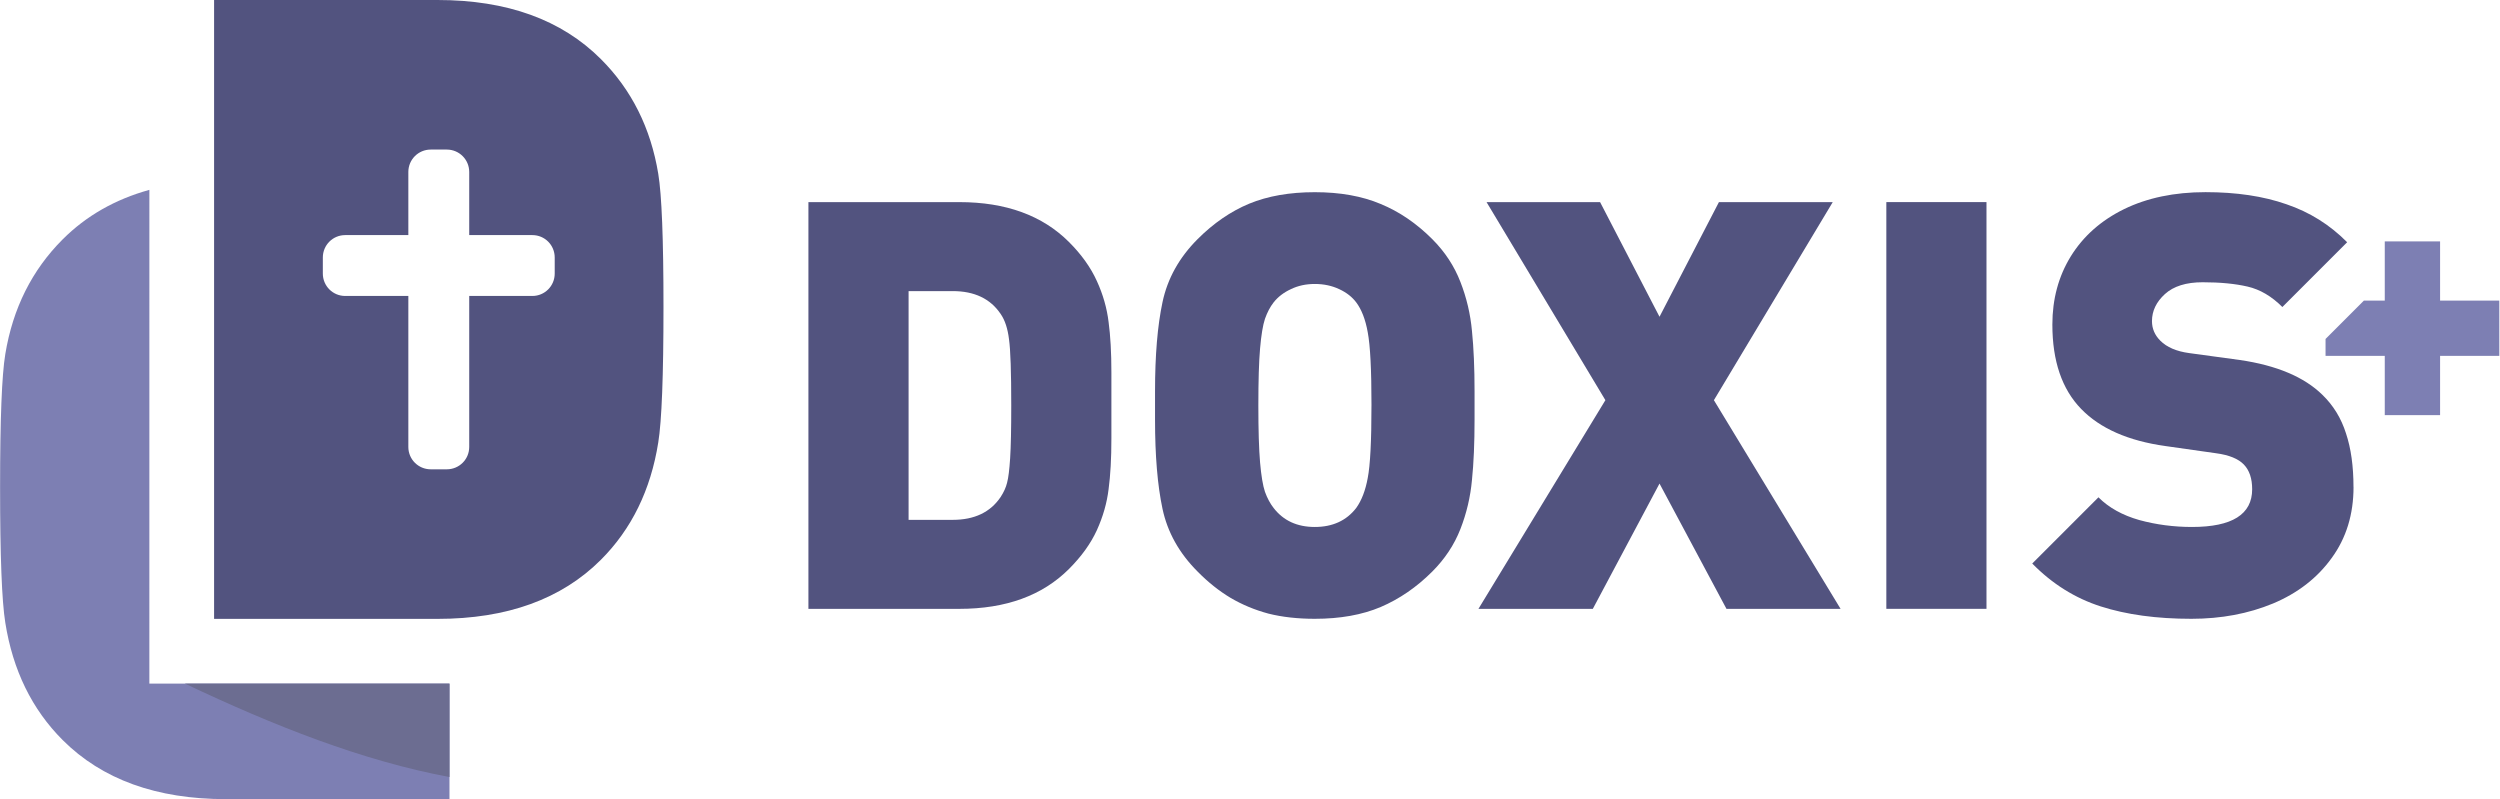
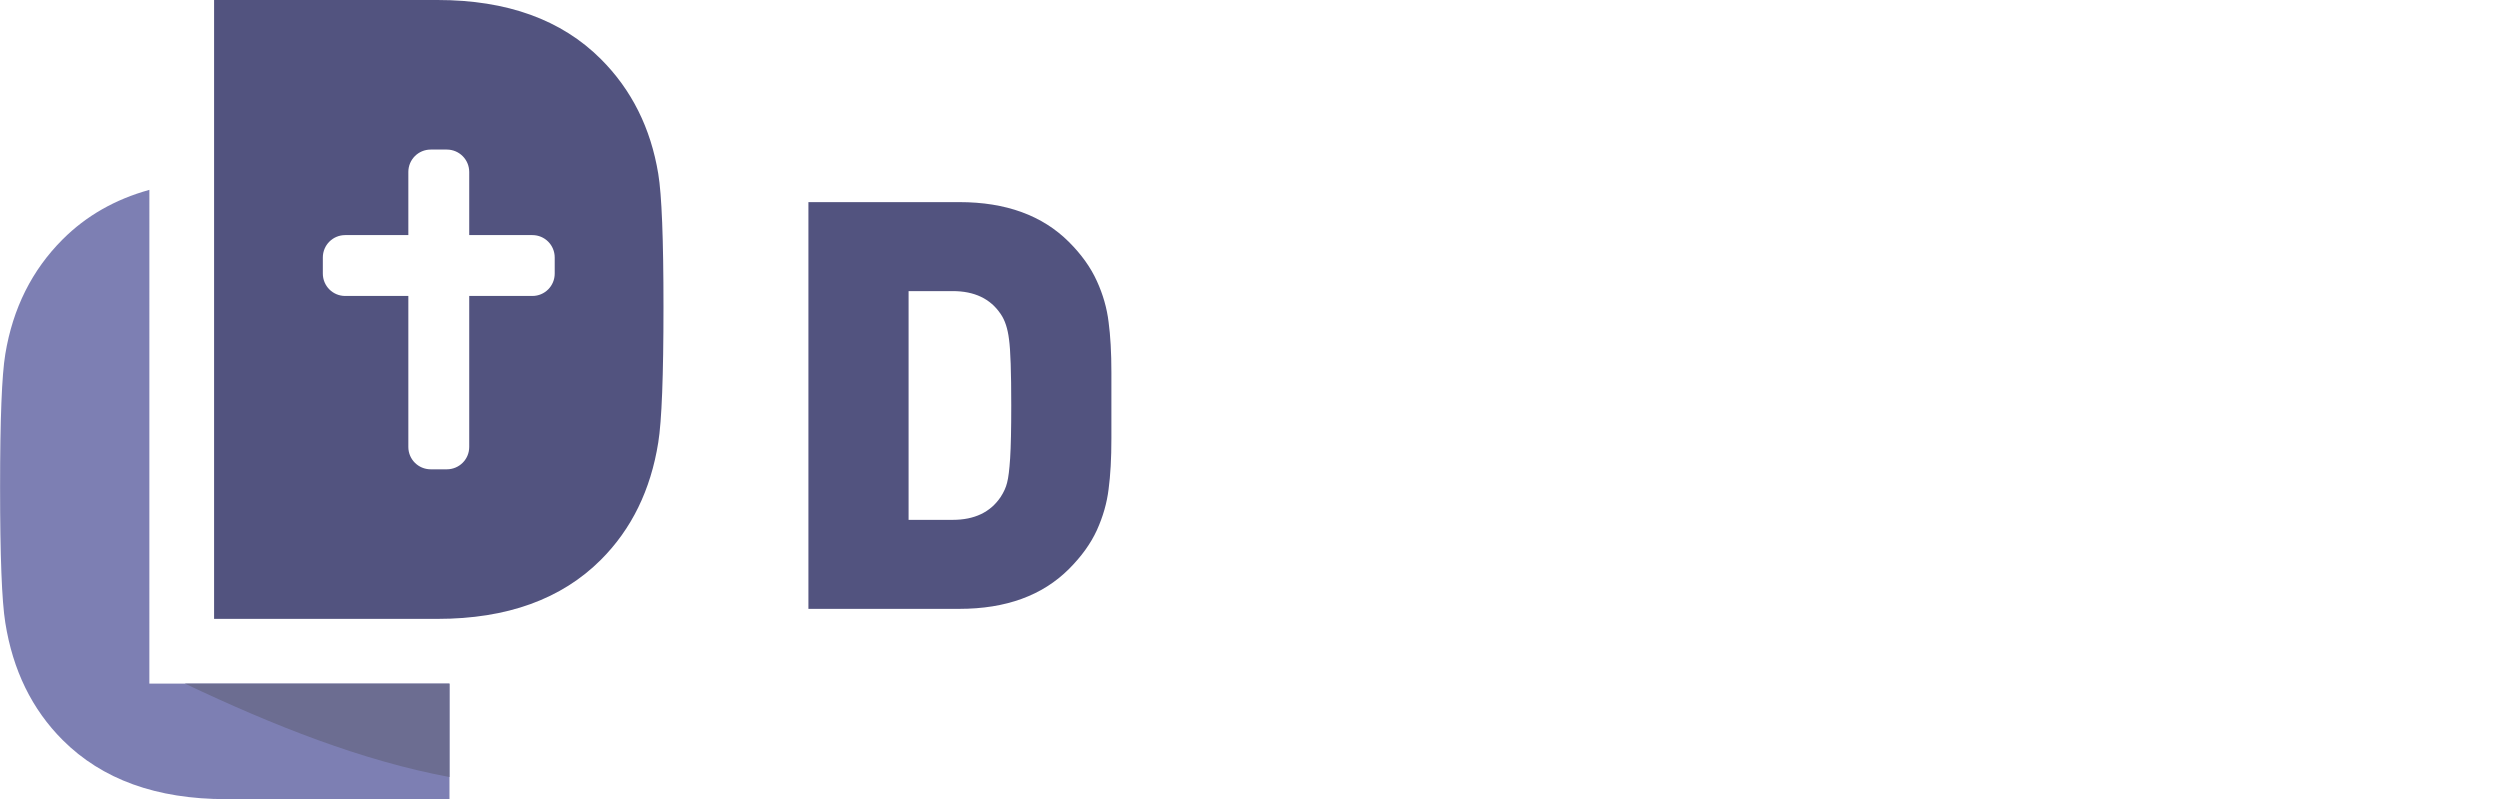
<svg xmlns="http://www.w3.org/2000/svg" xmlns:ns1="http://www.inkscape.org/namespaces/inkscape" xmlns:ns2="http://sodipodi.sourceforge.net/DTD/sodipodi-0.dtd" width="4.68in" height="1.496in" viewBox="0 0 118.867 38" version="1.1" id="svg8" ns1:version="1.3.2 (091e20ef0f, 2023-11-25)" ns2:docname="nametag.svg" xml:space="preserve">
  <defs id="defs2" />
  <ns2:namedview id="base" pagecolor="#ffffff" bordercolor="#666666" borderopacity="1.0" ns1:pageopacity="0.0" ns1:pageshadow="2" ns1:zoom="0.49497475" ns1:cx="266.68027" ns1:cy="61.619305" ns1:document-units="mm" ns1:current-layer="layer1" ns1:document-rotation="0" showgrid="false" units="in" ns1:showpageshadow="false" borderlayer="true" ns1:window-width="1440" ns1:window-height="738" ns1:window-x="399" ns1:window-y="1080" ns1:window-maximized="1" ns1:pagecheckerboard="0" ns1:deskcolor="#d1d1d1" />
  <g ns1:label="Layer 1" ns1:groupmode="layer" id="layer1" transform="translate(-52.388,-131.762)">
    <path id="path149004" style="color:#000000;-inkscape-font-specification:DIN;fill:#52537f;fill-opacity:1;stroke-width:3.378;stroke-linecap:square;stroke-miterlimit:3.7;-inkscape-stroke:none;paint-order:markers stroke fill" d="m 62.563,131.762 v 29.428 h 10.622 c 3.307,0 5.897,-0.937 7.771,-2.81 1.46,-1.46 2.37,-3.321 2.728,-5.58 0.165,-1.02 0.248,-3.169 0.248,-6.448 0,-3.224 -0.083,-5.332 -0.248,-6.324 -0.358,-2.177 -1.267,-3.996 -2.728,-5.456 -1.874,-1.874 -4.464,-2.81 -7.771,-2.81 z m 10.302,7.112 h 0.764 c 0.59,0 1.066,0.476 1.066,1.065 v 3.002 h 3.002 c 0.59,0 1.063,0.475 1.063,1.065 v 0.764 c 0,0.59 -0.474,1.065 -1.063,1.065 h -3.002 v 7.18 c 0,0.59 -0.476,1.063 -1.066,1.063 h -0.764 c -0.59,0 -1.065,-0.474 -1.065,-1.063 v -7.18 h -3.002 c -0.59,0 -1.064,-0.475 -1.064,-1.065 v -0.764 c 0,-0.59 0.474,-1.065 1.064,-1.065 h 3.002 v -3.002 c 0,-0.59 0.475,-1.065 1.065,-1.065 z" />
    <path id="path149006" style="font-size:11.325px;line-height:1.05;font-family:DIN;-inkscape-font-specification:DIN;fill:#7d7fb3;fill-opacity:1;stroke-width:2.477;stroke-linecap:square;stroke-linejoin:round;stroke-miterlimit:3.7" d="m 59.486,140.79 c -1.63,0.451 -3.004,1.236 -4.123,2.354 -1.46,1.46 -2.37,3.279 -2.728,5.456 -0.165,0.992 -0.248,3.1 -0.248,6.324 0,3.279 0.083,5.428 0.248,6.448 0.358,2.259 1.267,4.119 2.728,5.58 1.874,1.874 4.464,2.81 7.771,2.81 h 10.622 v -5.494 h -1.959 -12.312 z" ns2:nodetypes="cscscssccccc" />
    <path style="fill:#6c6d91;fill-opacity:1;stroke:none;stroke-width:0.11;stroke-linejoin:round;stroke-dasharray:none;stroke-dashoffset:0;stroke-opacity:1;paint-order:markers stroke fill" d="m 61.175,164.268 c 4.243,2.013 8.454,3.674 12.581,4.443 v -4.443 z" id="path149008" ns2:nodetypes="cccc" />
    <g id="g15032-6-6" style="fill:#52537f;fill-opacity:1" transform="matrix(0.863,0,0,0.863,-757.293,-0.047)">
      <g id="g2-32" transform="translate(15.641)" style="fill:#52537f;fill-opacity:1">
-         <path id="rect15026-3-7" style="opacity:1;fill:#7d7fb3;fill-opacity:1;stroke:none;stroke-width:6.376;stroke-linecap:round;stroke-linejoin:miter;stroke-miterlimit:3.7;stroke-dasharray:none;paint-order:markers stroke fill" d="m 1053.969,166.033 v 3.262 h -1.15 l -2.113,2.115 v 0.933 h 3.263 v 3.263 h 3.048 v -3.263 h 3.263 v -3.048 h -2.113 -1.15 v -3.262 z" ns2:nodetypes="ccccccccccccccc" />
-         <path style="font-size:31.522px;line-height:1.05;font-family:'DIN Black';-inkscape-font-specification:'DIN Black, ';fill:#52537f;stroke-width:1.947;stroke-linecap:square;stroke-linejoin:round;stroke-miterlimit:3.7;fill-opacity:1" d="m 1052.248,179.564 c 0,1.512 -0.402,2.818 -1.206,3.918 -0.793,1.1 -1.872,1.935 -3.236,2.506 -1.354,0.56 -2.85,0.841 -4.489,0.841 -1.914,0 -3.58,-0.227 -4.997,-0.682 -1.417,-0.455 -2.675,-1.243 -3.775,-2.364 l 3.648,-3.648 c 0.571,0.571 1.322,0.989 2.252,1.253 0.931,0.254 1.898,0.381 2.903,0.381 2.21,0 3.315,-0.693 3.315,-2.078 0,-0.592 -0.153,-1.047 -0.46,-1.364 -0.306,-0.317 -0.814,-0.523 -1.523,-0.619 l -2.792,-0.397 c -2.051,-0.286 -3.601,-0.968 -4.648,-2.046 -1.058,-1.089 -1.586,-2.638 -1.586,-4.648 0,-1.406 0.338,-2.66 1.015,-3.759 0.687,-1.11 1.665,-1.978 2.934,-2.601 1.28,-0.624 2.776,-0.936 4.489,-0.936 1.702,0 3.188,0.222 4.457,0.666 1.28,0.434 2.395,1.132 3.347,2.094 l -3.569,3.569 c -0.592,-0.592 -1.232,-0.968 -1.919,-1.126 -0.687,-0.159 -1.512,-0.238 -2.474,-0.238 -0.909,0 -1.602,0.217 -2.078,0.65 -0.476,0.434 -0.714,0.931 -0.714,1.491 0,0.412 0.153,0.772 0.46,1.079 0.359,0.36 0.888,0.587 1.586,0.682 l 2.792,0.381 c 2.03,0.296 3.548,0.936 4.552,1.919 0.603,0.582 1.036,1.29 1.301,2.126 0.275,0.825 0.412,1.808 0.412,2.95 z" id="path12-0" />
-         <path style="font-size:31.522px;line-height:1.05;font-family:'DIN Black';-inkscape-font-specification:'DIN Black, ';fill:#52537f;stroke-width:1.887;stroke-linecap:square;stroke-linejoin:round;stroke-miterlimit:3.7;fill-opacity:1" d="m 1032.024,186.28 h -5.518 v -22.411 h 5.518 z" id="path11-6" />
-         <path style="font-size:31.522px;line-height:1.05;font-family:'DIN Black';-inkscape-font-specification:'DIN Black, ';fill:#52537f;stroke-width:1.947;stroke-linecap:square;stroke-linejoin:round;stroke-miterlimit:3.7;fill-opacity:1" d="m 1003.817,175.075 v 0.777 c 0,1.29 -0.047,2.401 -0.143,3.331 -0.085,0.931 -0.296,1.829 -0.635,2.697 -0.338,0.867 -0.857,1.65 -1.554,2.348 -0.857,0.857 -1.803,1.507 -2.839,1.951 -1.026,0.434 -2.237,0.65 -3.632,0.65 -0.941,0 -1.792,-0.095 -2.554,-0.286 -0.751,-0.201 -1.449,-0.492 -2.094,-0.872 -0.634,-0.381 -1.237,-0.862 -1.808,-1.443 -1.015,-1.015 -1.66,-2.168 -1.935,-3.458 -0.275,-1.29 -0.412,-2.929 -0.412,-4.917 v -0.777 -0.777 c 0,-1.988 0.137,-3.627 0.412,-4.917 0.275,-1.301 0.92,-2.459 1.935,-3.474 0.878,-0.878 1.824,-1.528 2.839,-1.951 1.026,-0.423 2.231,-0.634 3.617,-0.634 1.396,0 2.607,0.217 3.632,0.65 1.026,0.423 1.972,1.068 2.839,1.935 0.698,0.698 1.216,1.486 1.554,2.363 0.339,0.867 0.55,1.766 0.635,2.697 0.095,0.931 0.143,2.041 0.143,3.331 z m -5.679,0 c 0,-1.967 -0.069,-3.31 -0.206,-4.029 -0.127,-0.719 -0.345,-1.264 -0.634,-1.65 -0.218,-0.291 -0.523,-0.539 -0.936,-0.73 -0.402,-0.19 -0.851,-0.286 -1.348,-0.286 -0.486,0 -0.925,0.095 -1.317,0.286 -0.391,0.18 -0.709,0.423 -0.952,0.73 -0.19,0.243 -0.349,0.545 -0.476,0.904 -0.116,0.349 -0.206,0.894 -0.27,1.634 -0.064,0.73 -0.095,1.777 -0.095,3.141 0,1.354 0.032,2.4 0.095,3.141 0.064,0.73 0.153,1.269 0.27,1.618 0.127,0.349 0.286,0.645 0.476,0.888 0.539,0.698 1.295,1.047 2.268,1.047 0.983,0 1.745,-0.349 2.284,-1.047 0.296,-0.412 0.508,-0.962 0.634,-1.65 0.137,-0.698 0.206,-2.03 0.206,-3.997 z" id="path9-1" />
        <g id="g12-5" style="fill:#52537f;fill-opacity:1">
-           <path style="font-size:31.522px;line-height:1.05;font-family:'DIN Black';-inkscape-font-specification:'DIN Black, ';fill:#52537f;stroke-width:1.887;stroke-linecap:square;stroke-linejoin:round;stroke-miterlimit:3.7;fill-opacity:1" d="m 1023.984,186.28 h -6.287 l -3.689,-6.902 -3.674,6.902 h -6.302 l 6.994,-11.497 -6.548,-10.913 h 6.256 l 3.274,6.317 3.274,-6.317 h 6.271 l -6.548,10.913 z" id="path10-5" />
          <path style="font-size:31.522px;line-height:1.05;font-family:'DIN Black';-inkscape-font-specification:'DIN Black, ';fill:#52537f;stroke-width:1.887;stroke-linecap:square;stroke-linejoin:round;stroke-miterlimit:3.7;fill-opacity:1" d="m 983.807,175.075 v 1.829 c 0,1.086 -0.051,2.014 -0.154,2.782 -0.092,0.758 -0.307,1.511 -0.646,2.26 -0.338,0.738 -0.851,1.45 -1.537,2.137 -1.465,1.465 -3.479,2.198 -6.041,2.198 h -8.316 v -22.411 h 8.316 c 2.562,0 4.575,0.733 6.041,2.198 0.687,0.687 1.199,1.404 1.537,2.152 0.338,0.738 0.553,1.491 0.646,2.26 0.102,0.758 0.154,1.681 0.154,2.767 z m -5.518,0 c 0,-1.845 -0.041,-3.059 -0.123,-3.643 -0.072,-0.594 -0.225,-1.061 -0.461,-1.399 -0.564,-0.84 -1.445,-1.26 -2.644,-1.26 h -2.429 v 12.604 h 2.429 c 1.199,0 2.08,-0.42 2.644,-1.26 0.174,-0.266 0.292,-0.528 0.354,-0.784 0.072,-0.266 0.128,-0.717 0.169,-1.353 0.041,-0.635 0.061,-1.604 0.061,-2.905 z" id="text11509-1-4" />
        </g>
      </g>
    </g>
  </g>
</svg>